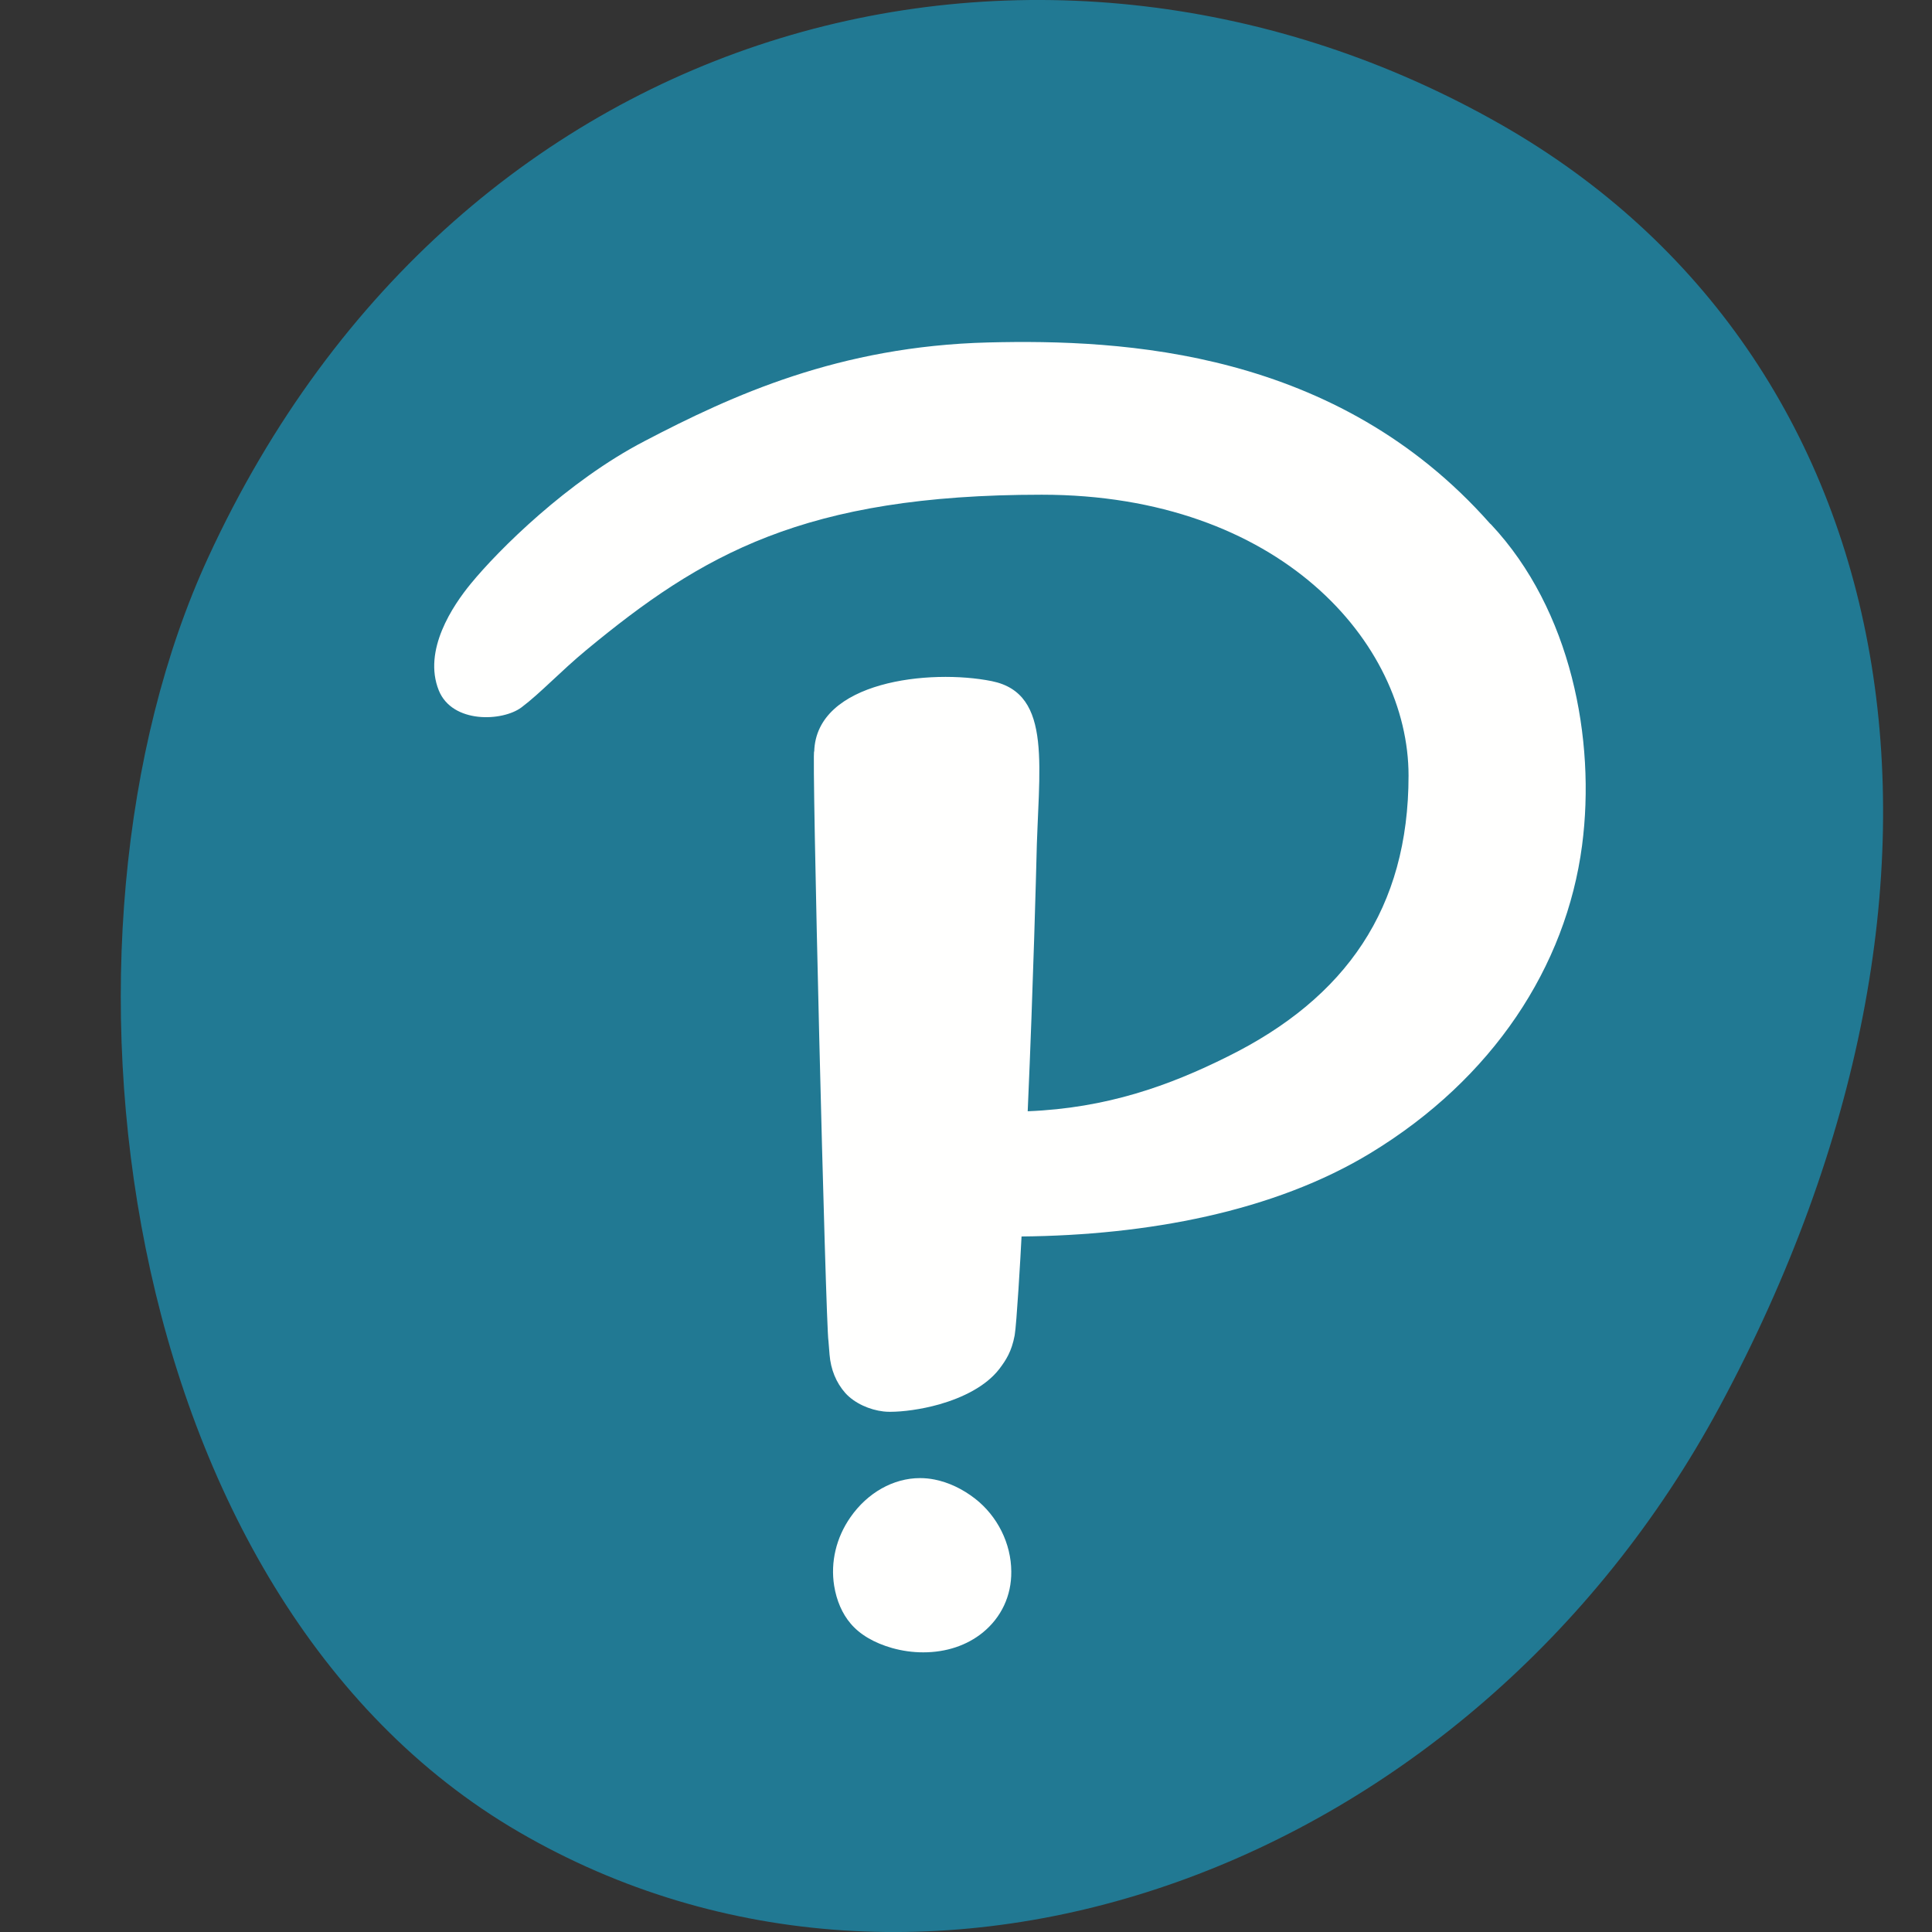
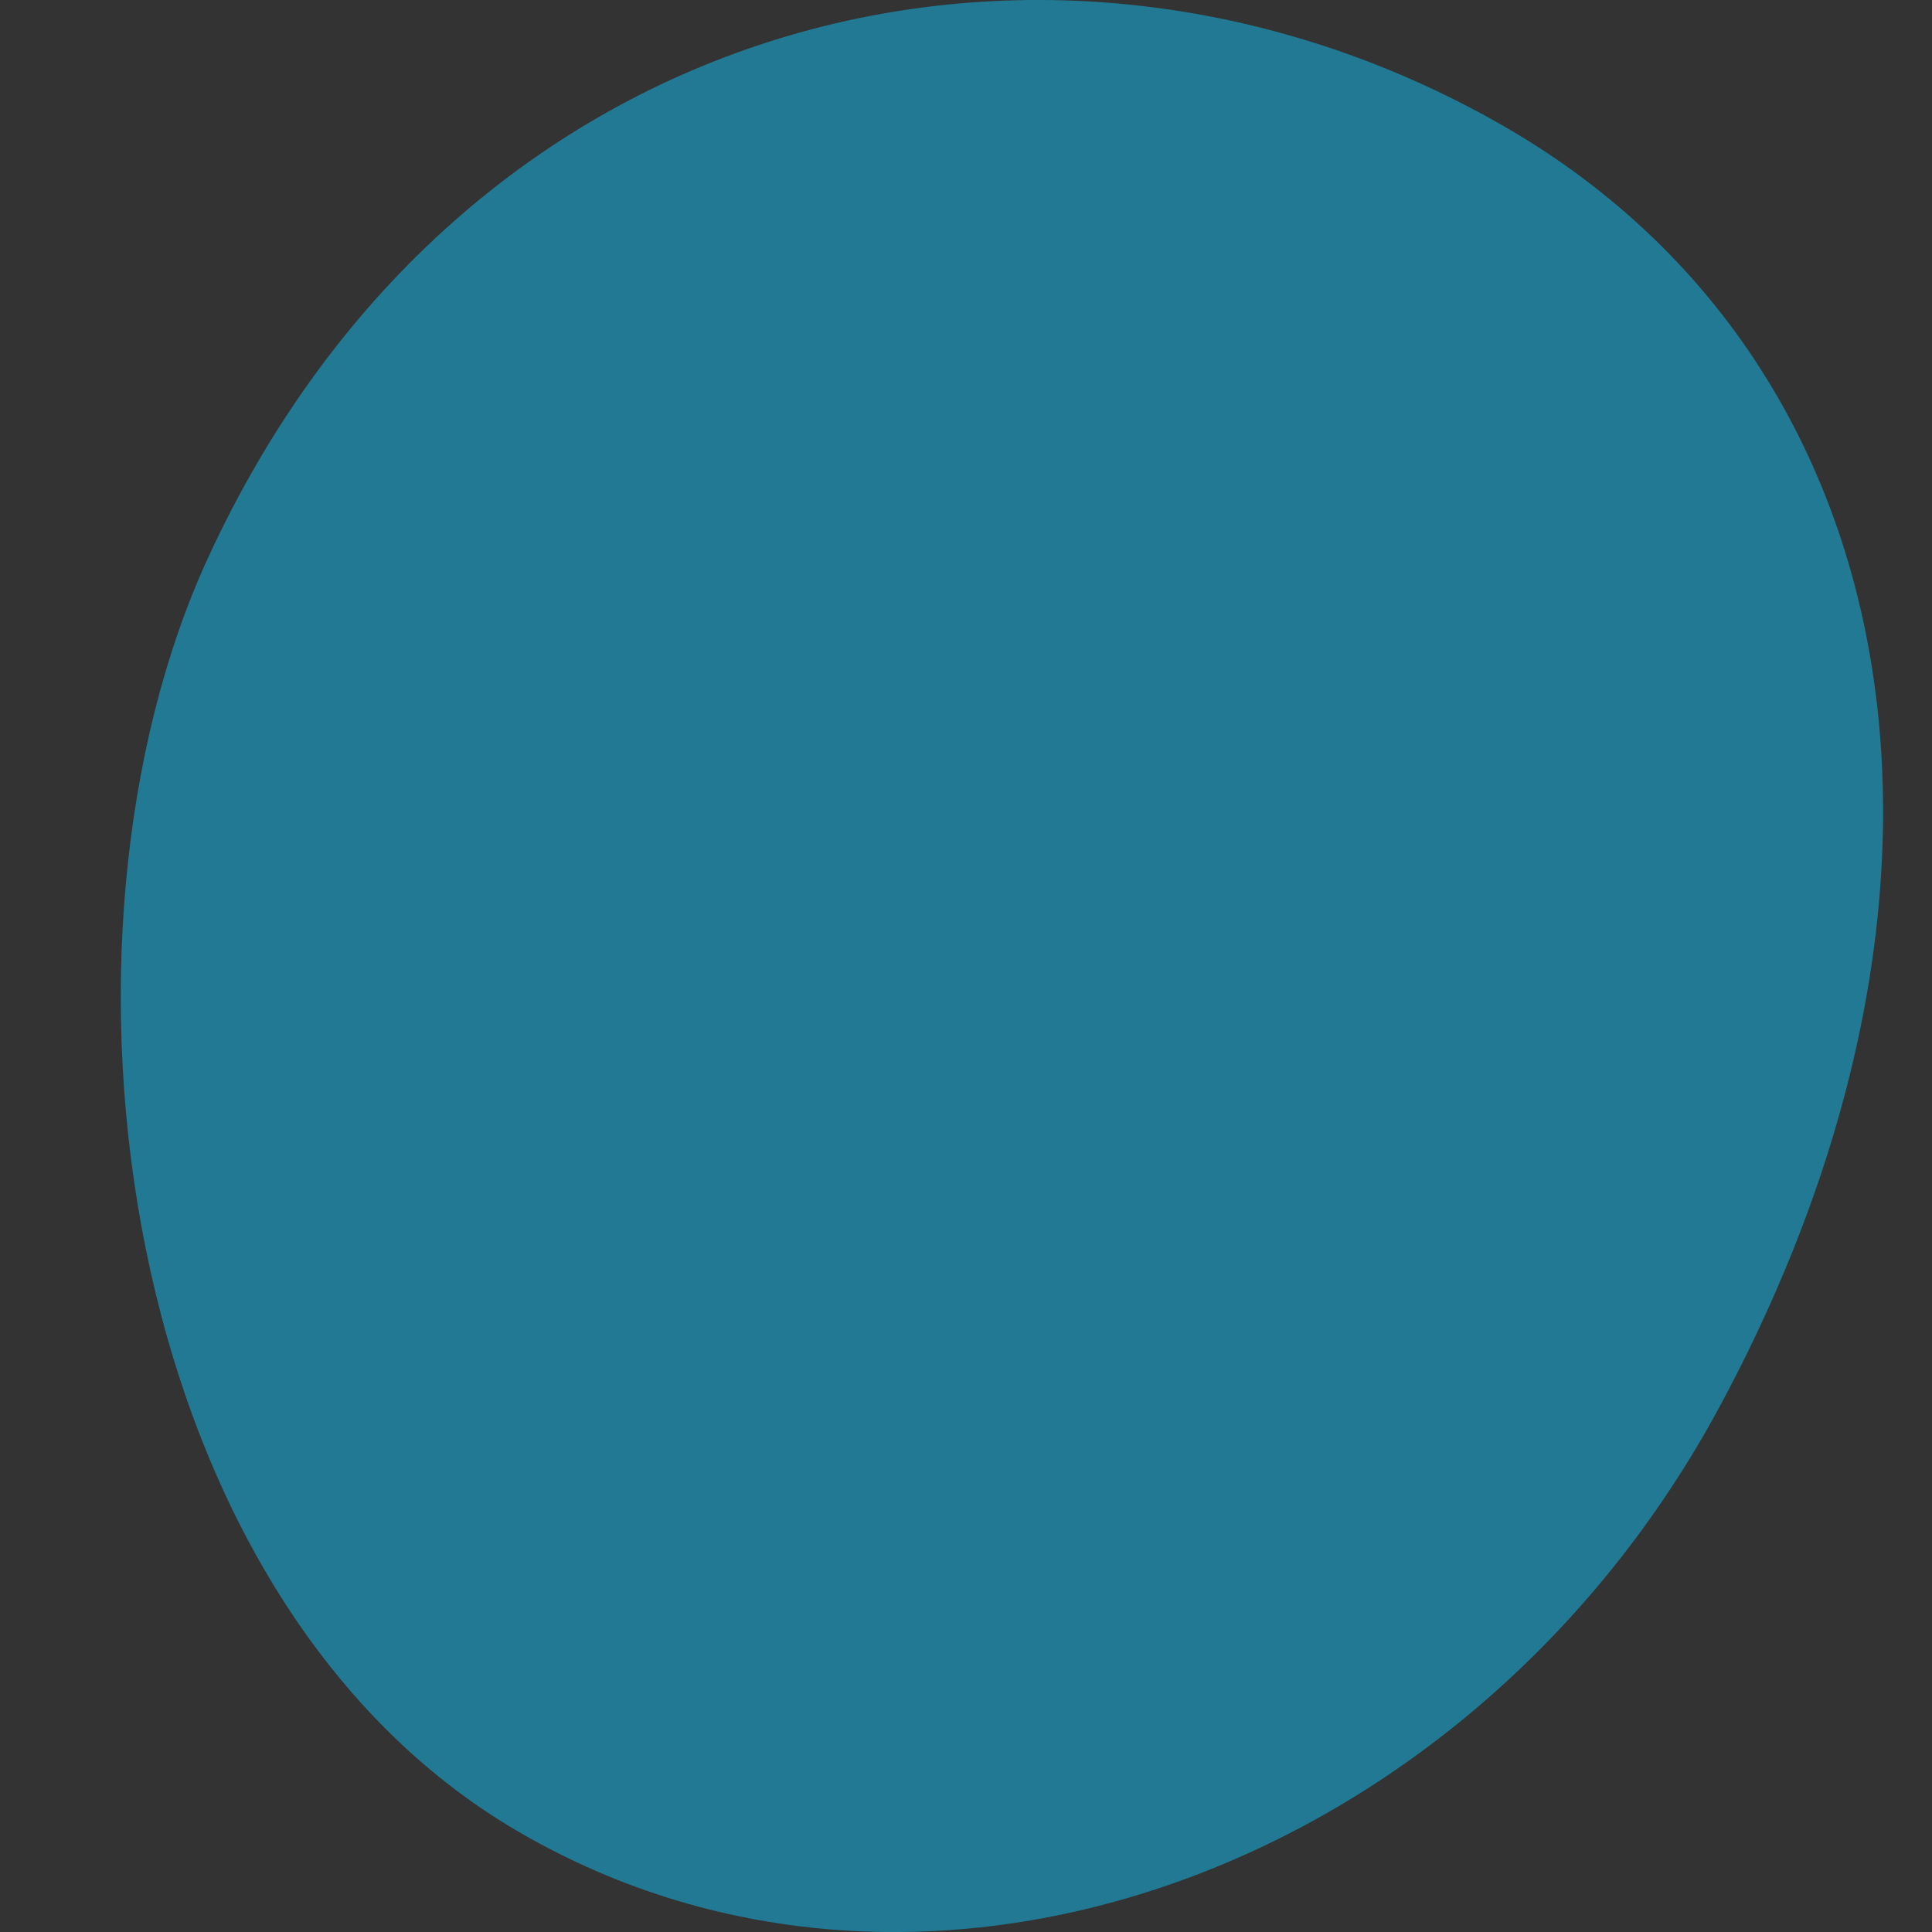
<svg xmlns="http://www.w3.org/2000/svg" width="16" height="16" viewBox="0 0 16 16" fill="none">
  <rect x="0" y="0" width="16" height="16" fill="#333333" stroke="none" />
  <path fill-rule="evenodd" clip-rule="evenodd" d="M12.428 1.03C15.808 2.956 16.595 7.276 14.243 11.646C12.175 15.487 7.661 17.128 4.298 15.172C0.934 13.216 0.277 7.759 1.723 4.619C3.822 0.06 8.692 -1.099 12.428 1.03Z" fill="#217993" />
-   <path fill-rule="evenodd" clip-rule="evenodd" d="M8.075 12.411C7.972 12.331 7.856 12.276 7.74 12.253C7.7 12.245 7.66 12.241 7.619 12.241C7.399 12.241 7.184 12.362 7.043 12.565C6.925 12.734 6.877 12.936 6.908 13.132C6.928 13.256 6.975 13.364 7.044 13.445C7.121 13.537 7.24 13.606 7.387 13.648C7.472 13.672 7.559 13.684 7.646 13.684H7.646C7.836 13.684 8.007 13.627 8.139 13.52C8.293 13.394 8.377 13.215 8.375 13.015C8.374 12.783 8.261 12.556 8.075 12.411ZM12.349 4.344C13.011 5.051 13.217 6.123 13.102 7.002C12.97 8.005 12.363 8.933 11.352 9.548C10.55 10.036 9.497 10.23 8.46 10.24C8.452 10.404 8.419 10.97 8.403 11.059C8.378 11.192 8.332 11.263 8.276 11.337C8.164 11.482 7.971 11.575 7.78 11.63C7.627 11.673 7.476 11.692 7.37 11.692C7.351 11.692 7.334 11.691 7.316 11.689C7.204 11.676 7.079 11.623 7.001 11.537C6.924 11.45 6.88 11.341 6.87 11.218L6.861 11.106C6.839 11.01 6.719 6.137 6.743 6.224C6.76 5.64 7.703 5.538 8.214 5.641C8.726 5.745 8.597 6.367 8.583 7.133C8.583 7.133 8.558 8.139 8.511 9.203C9.164 9.177 9.682 8.992 10.167 8.75C11.147 8.265 11.665 7.52 11.665 6.423C11.665 5.325 10.597 4.097 8.627 4.097C6.656 4.097 5.81 4.594 4.856 5.383C4.641 5.561 4.476 5.74 4.319 5.858C4.162 5.976 3.746 5.994 3.634 5.718C3.5 5.385 3.751 5.014 3.899 4.834C4.13 4.552 4.702 3.984 5.336 3.654C6.061 3.275 6.949 2.867 8.185 2.836C9.303 2.808 11.068 2.898 12.339 4.335" fill="#FFFFFE" />
</svg>